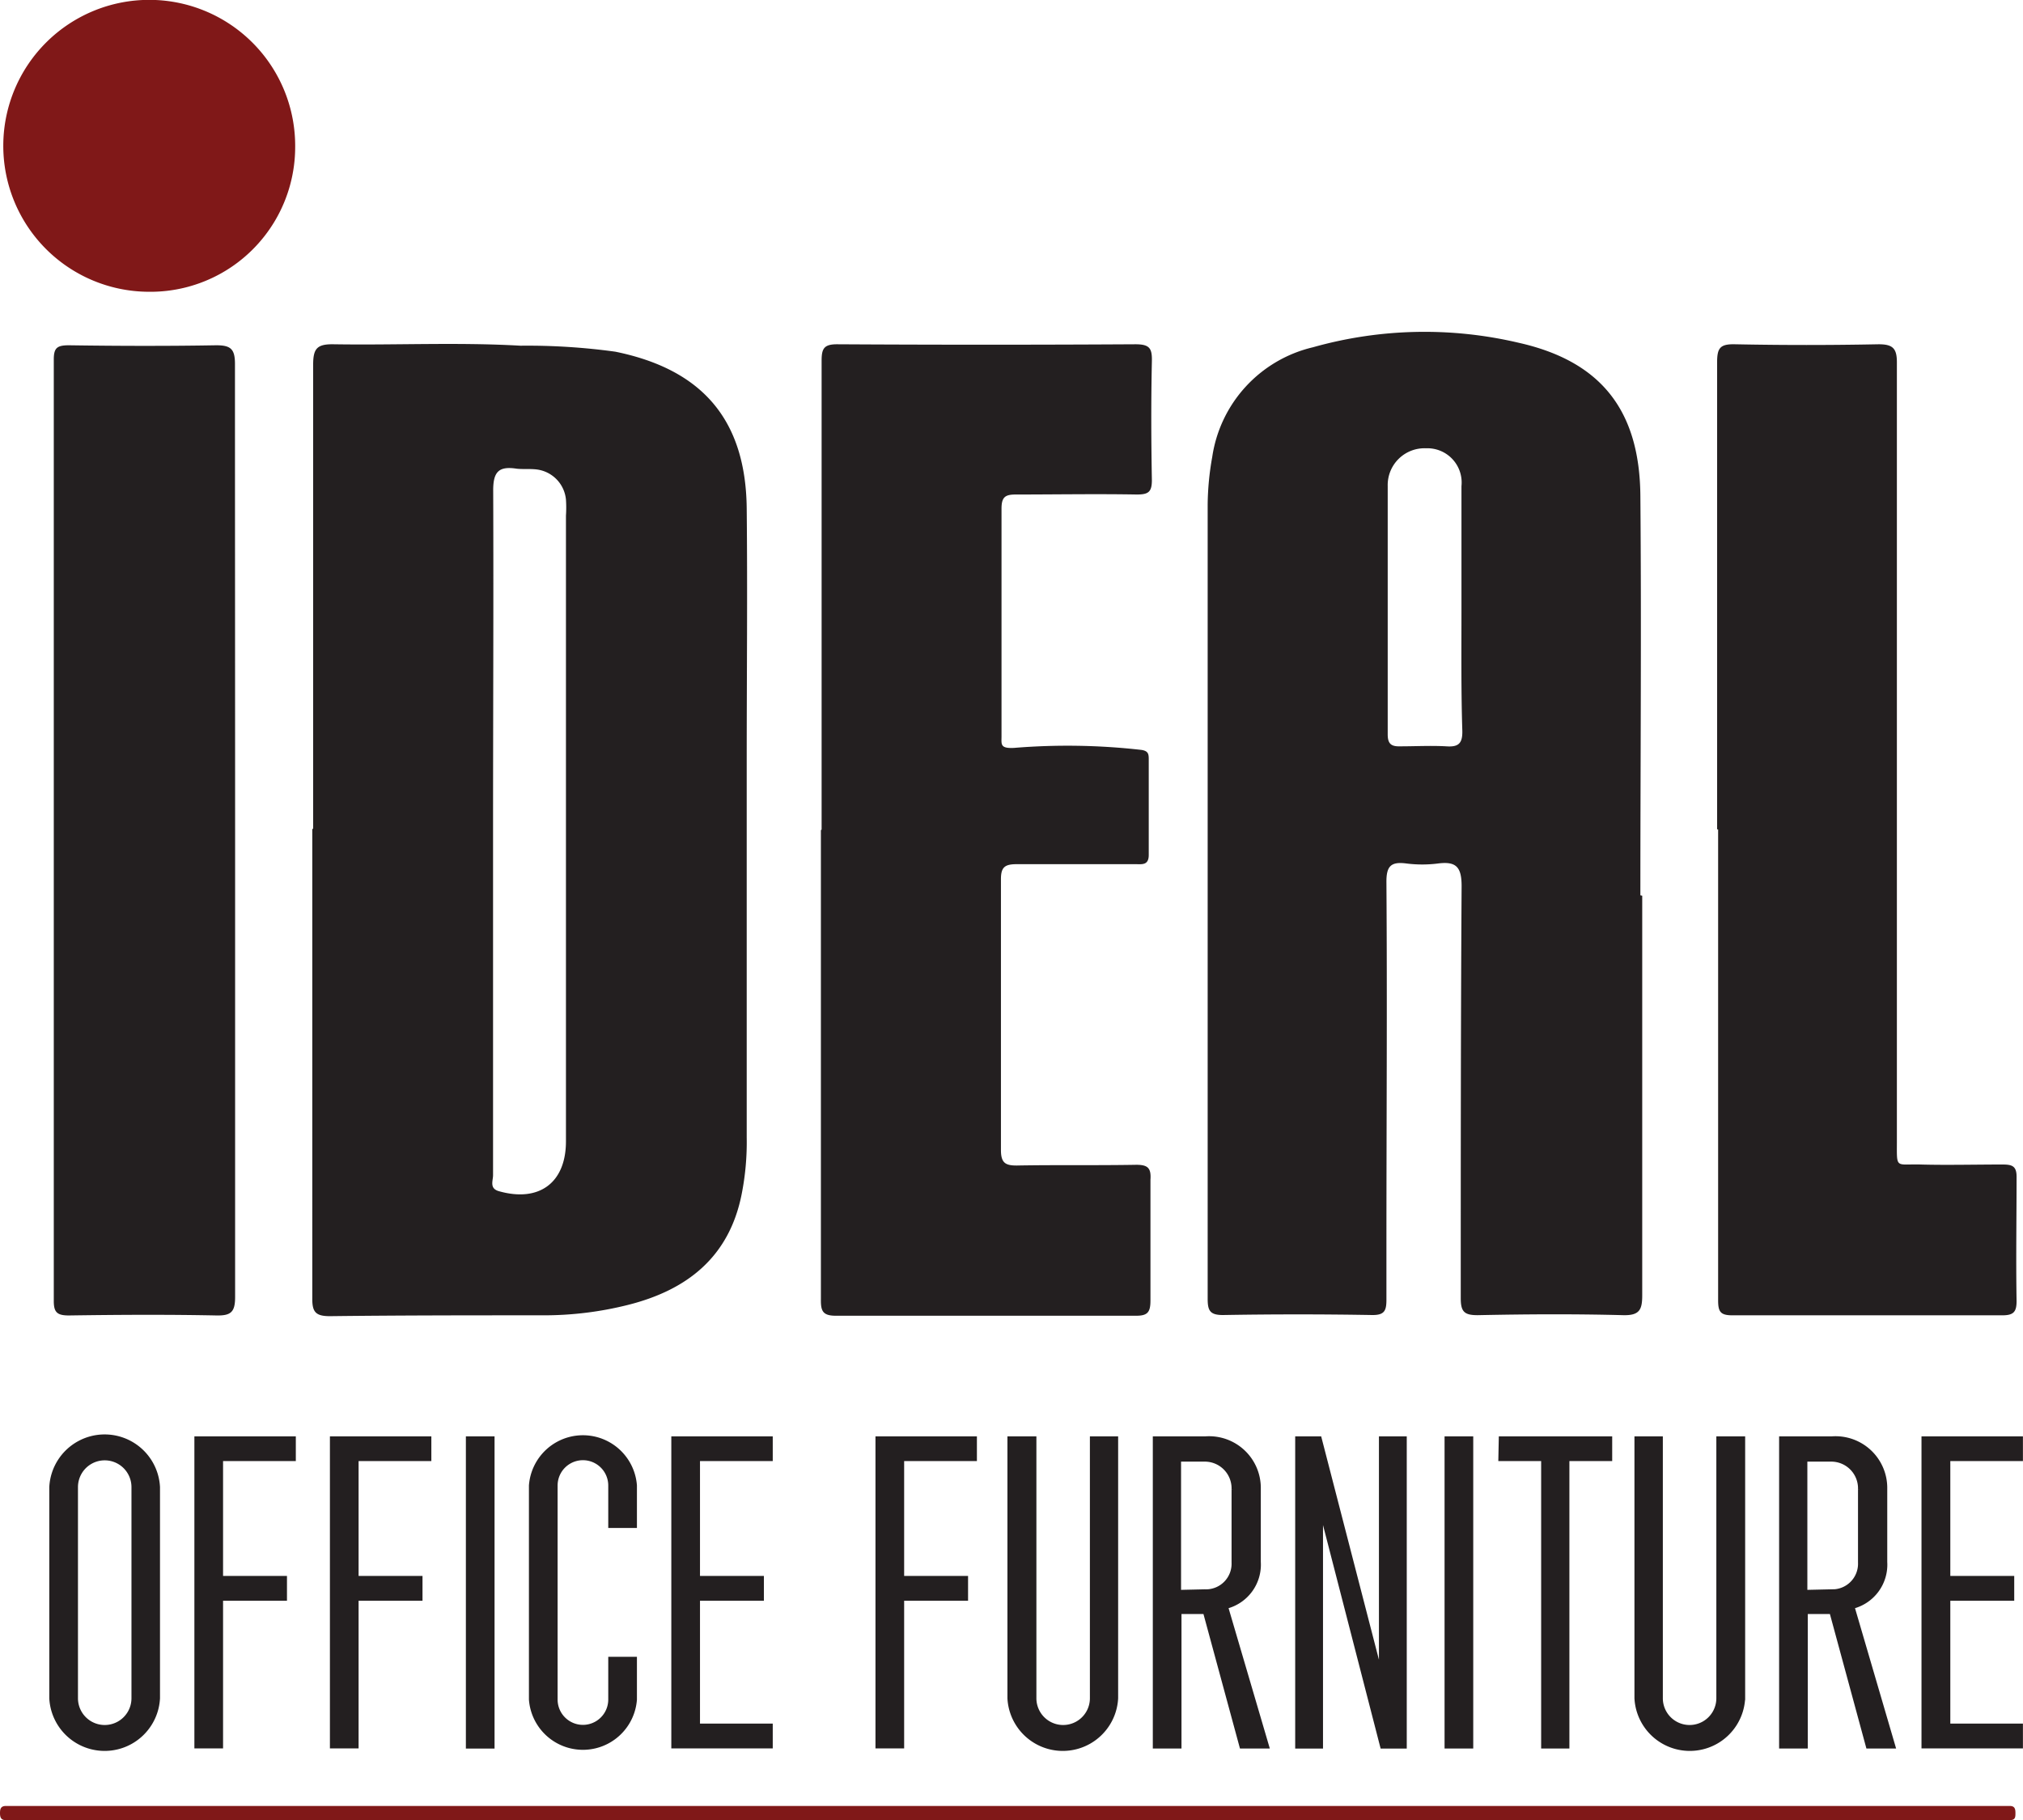
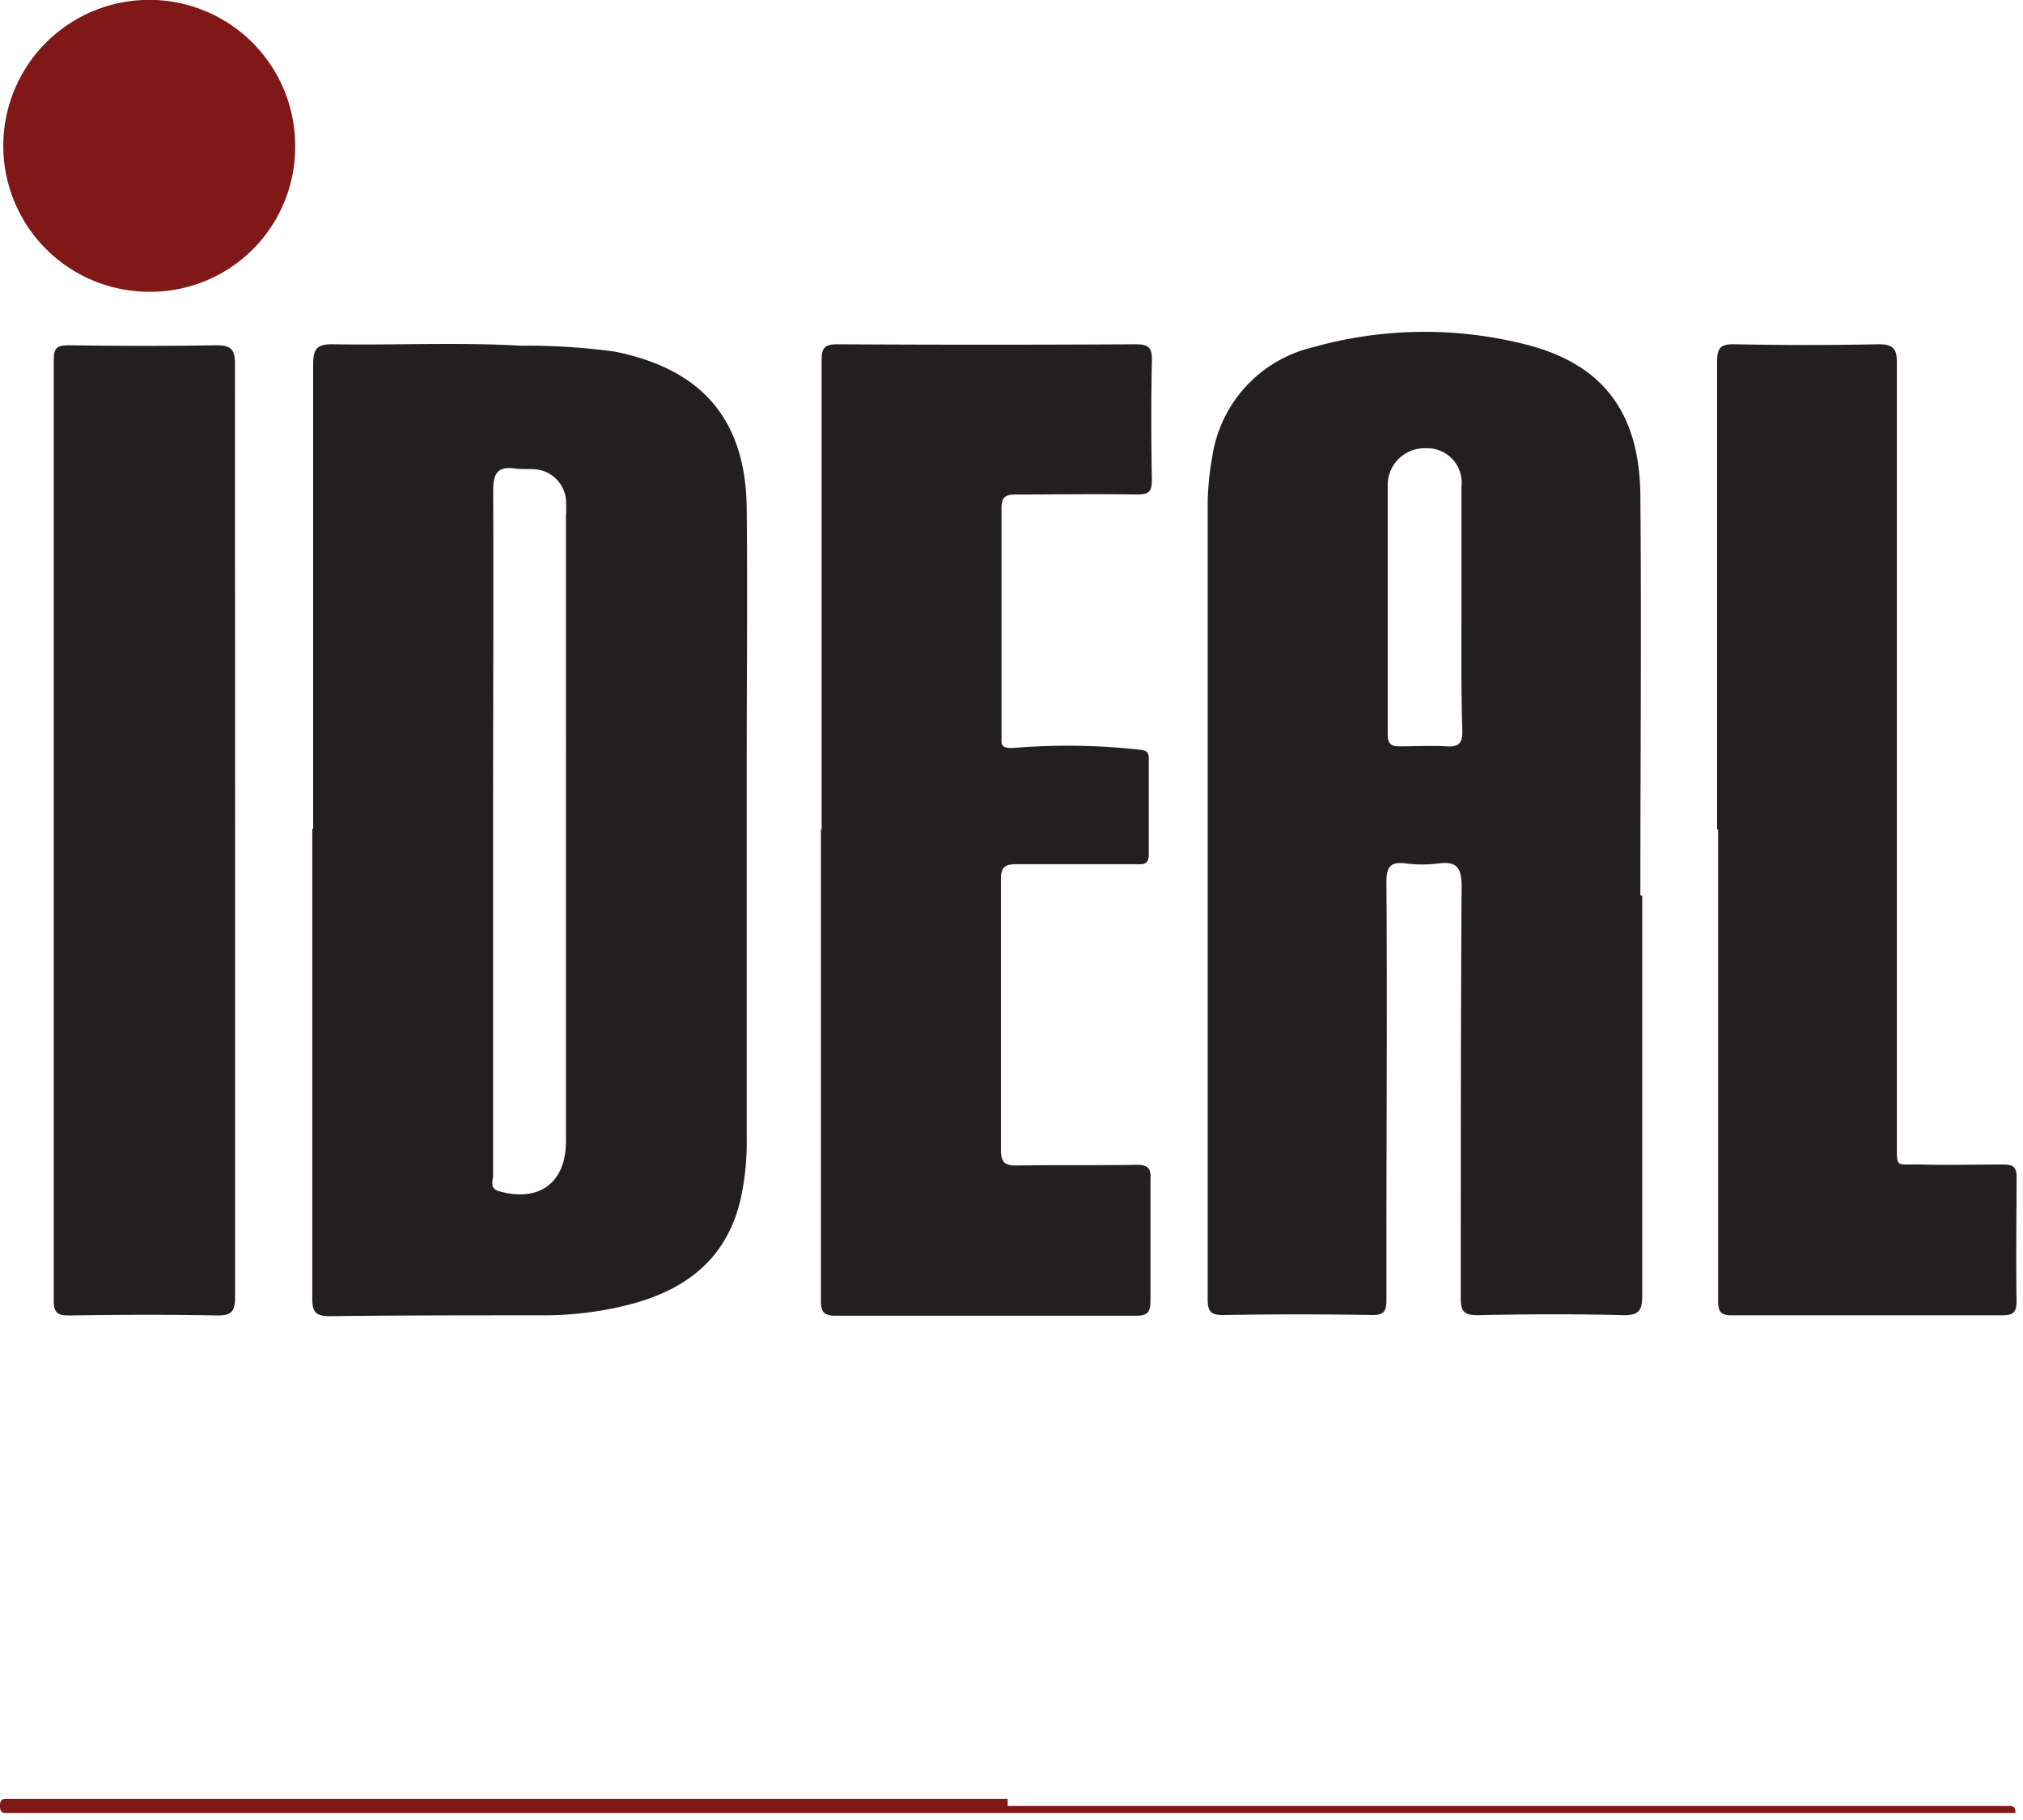
<svg xmlns="http://www.w3.org/2000/svg" data-name="Layer 1" viewBox="0 0 141.8 127.57">
  <path d="M115.11 62.78v28c0 1-.17 1.43-1.34 1.4-3.4-.09-6.8-.07-10.2 0-.94 0-1.18-.25-1.18-1.19 0-9.63 0-19.25.06-28.88 0-1.33-.37-1.75-1.64-1.59a8.84 8.84 0 01-2.24 0c-1.08-.14-1.4.19-1.39 1.32.06 8.51 0 17 0 25.53v3.73c0 .77-.14 1.08-1 1.07q-5.22-.09-10.46 0c-.91 0-1.07-.31-1.07-1.14V35.37a19.78 19.78 0 01.32-3.34 9.29 9.29 0 017.06-7.69 28.8 28.8 0 0114.4-.32c5.77 1.29 8.5 4.72 8.55 10.73.08 9.34 0 18.67 0 28zm-12.67-20v-8.71a2.4 2.4 0 00-2.48-2.65 2.58 2.58 0 00-2.69 2.64v17.41c0 .67.25.86.88.84 1.07 0 2.15-.06 3.23 0 .85.06 1.14-.2 1.12-1.09-.09-2.81-.06-5.64-.06-8.45zM21.95 58.07v-32.5c0-1.13.26-1.46 1.43-1.44 4.37.07 8.75-.15 13.1.1a45 45 0 016.65.42c6.09 1.24 9.15 4.77 9.21 11 .06 5.89 0 11.78 0 17.68v26.4a18.71 18.71 0 01-.36 4c-.88 4.38-3.82 6.7-8 7.74a24.1 24.1 0 01-5.79.72c-5 0-10.05 0-15.07.06-1 0-1.24-.3-1.23-1.25V58.12zm12.61.11v24.19c0 .39-.27.93.41 1.12 2.82.8 4.7-.59 4.7-3.49V36.14a8.39 8.39 0 000-1.12 2.35 2.35 0 00-2.09-2.12c-.45-.05-.92 0-1.37-.05-1.25-.19-1.65.21-1.64 1.56.03 7.92-.01 15.85-.01 23.77zm23.03-.03V25.28c0-.84.16-1.15 1.08-1.15q10.46.06 20.92 0c1 0 1.17.29 1.15 1.19-.06 2.78-.05 5.56 0 8.34 0 .85-.27 1-1.07 1-2.82-.05-5.65 0-8.47 0-.75 0-1 .18-1 1V51.6c0 .57-.11.87.88.82a45.85 45.85 0 018.92.14c.47.07.52.27.52.64v6.72c0 .74-.47.65-.91.65h-8.35c-.87 0-1.11.24-1.1 1.11V80.6c0 .91.31 1.1 1.14 1.09 2.78-.05 5.56 0 8.34-.05.8 0 1.06.21 1 1.05v8.47c0 .81-.2 1.06-1 1.06H58.59c-.94 0-1.06-.35-1.05-1.16V58.18zm62.77-.02V25.38c0-1 .22-1.27 1.24-1.25q5 .1 10.08 0c1 0 1.29.29 1.28 1.31v54.53c0 2-.12 1.6 1.67 1.65s3.82 0 5.72 0c.65 0 1 .08 1 .85 0 2.91-.05 5.81 0 8.72 0 .76-.21 1-1 1h-18.92c-.85 0-1-.26-1-1.06v-33zm-103.88.04v32.74c0 1.05-.29 1.31-1.31 1.29-3.45-.07-6.89-.05-10.34 0-.81 0-1.06-.21-1.06-1v-66c0-.81.22-1 1.06-1 3.44.05 6.89.06 10.33 0 1 0 1.31.25 1.31 1.3 0 10.84.01 21.76.01 32.67z" fill="#231f20" />
-   <path d="M10.36 20.45A10.23 10.23 0 1120.69 10.3a10.15 10.15 0 01-10.33 10.15zm60.27 106.13h70.25c.34 0 .39.21.39.49s0 .5-.39.5H.39c-.33 0-.39-.21-.39-.49s.05-.49.39-.5h70.24z" fill="#801818" />
-   <path d="M11.09 104.23v14.8a3.76 3.76 0 01-7.51 0v-14.8a3.76 3.76 0 017.51 0zm-5.75 14.8a2 2 0 104 0v-14.8a2 2 0 10-4 0zm8.41-18.23h6.86v1.48h-5.1v8.3h4.48v1.49h-4.48v10.35h-1.76zm9.5 0h6.86v1.48h-5.1v8.3h4.48v1.49h-4.48v10.35h-1.76zm9.53 0h1.76v21.63h-1.76zm6.18 18.32a1.9 1.9 0 103.8 0v-2.87h1.76v2.87a3.67 3.67 0 01-7.32 0v-15a3.67 3.67 0 017.32 0v2.85h-1.76v-2.85a1.9 1.9 0 10-3.8 0zm8.22-18.32h6.86v1.48h-5.1v8.3h4.48v1.49h-4.48v8.86h5.1v1.49h-6.86zm14.31 0h6.86v1.48h-5.1v8.3h4.48v1.49h-4.48v10.35h-1.76zm11.03 0v18.23a2 2 0 104 0V100.8h1.73v18.23a3.76 3.76 0 01-7.51 0V100.8zM84.45 113h-1.76v9.43h-1.76V100.8h3.55a3.5 3.5 0 013.77 3.55v5.13a3.06 3.06 0 01-2.29 3.15l2.88 9.8h-1.83zm0-1.48a1.92 1.92 0 002-2v-5.13a2 2 0 00-2-2.07h-1.79v9.24zm6.46-10.72h1.6l4.21 16.28h.06V100.8h1.7v21.63h-1.61l-4.2-16.29h-.06v16.29h-1.7zm10.47 0h1.76v21.63h-1.76zm3.8 0h7.7v1.48h-3v20.15h-1.73v-20.15h-3zm11.25 0v18.23a2 2 0 104 0V100.8h1.77v18.23a3.76 3.76 0 01-7.51 0V100.8zm11.93 12.2h-1.77v9.43h-1.76V100.8h3.56a3.5 3.5 0 013.77 3.55v5.13a3.06 3.06 0 01-2.29 3.15l2.87 9.8h-1.82zm0-1.48a1.92 1.92 0 002-2v-5.13a2 2 0 00-2-2.07h-1.8v9.24zm6.45-10.72h6.86v1.48h-5.09v8.3h4.48v1.49h-4.48v8.86h5.09v1.49h-6.86z" stroke="#231f20" stroke-miterlimit="10" stroke-width=".25" fill="#231f20" />
+   <path d="M10.36 20.45A10.23 10.23 0 1120.69 10.3a10.15 10.15 0 01-10.33 10.15zm60.27 106.13h70.25c.34 0 .39.21.39.49H.39c-.33 0-.39-.21-.39-.49s.05-.49.39-.5h70.24z" fill="#801818" />
</svg>